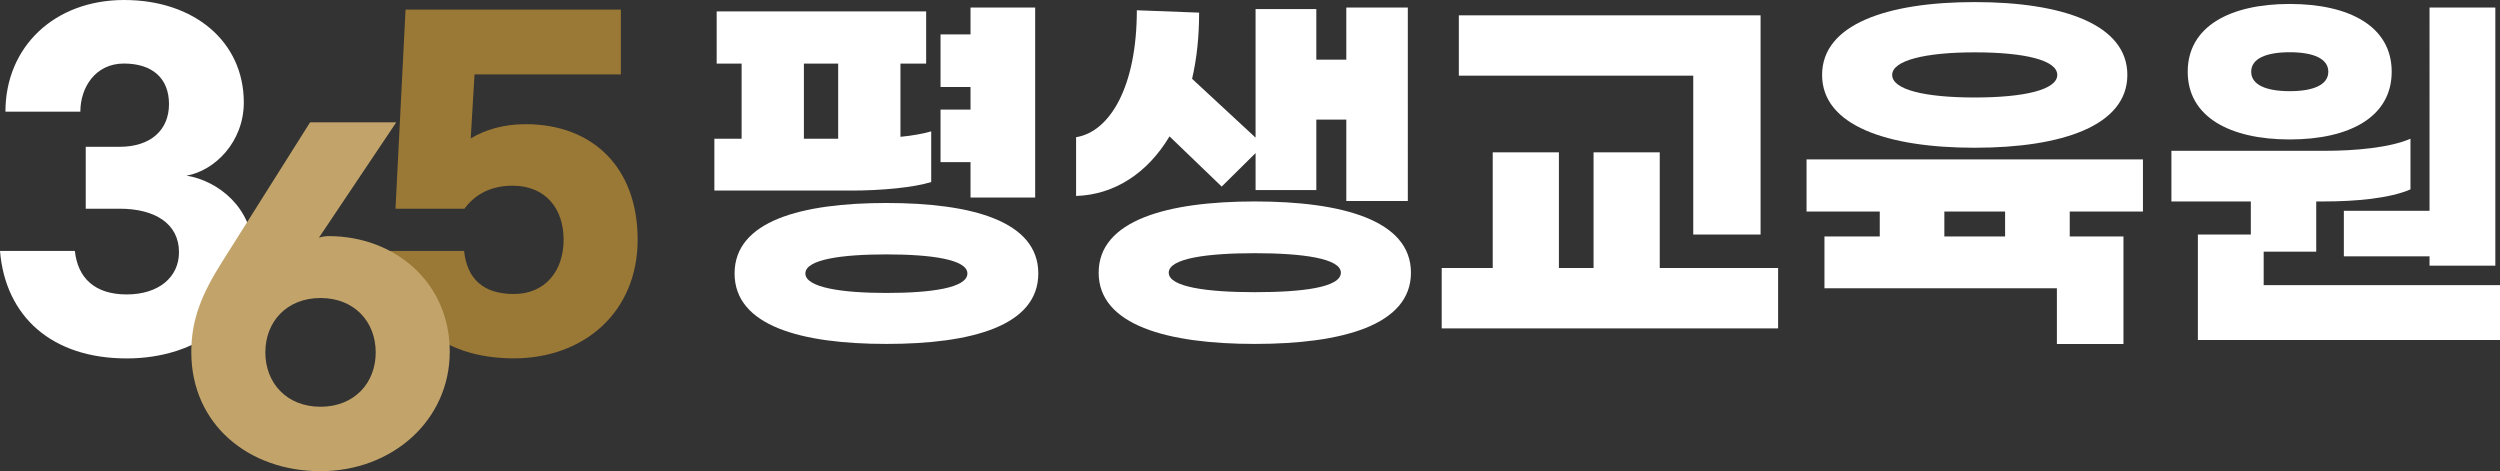
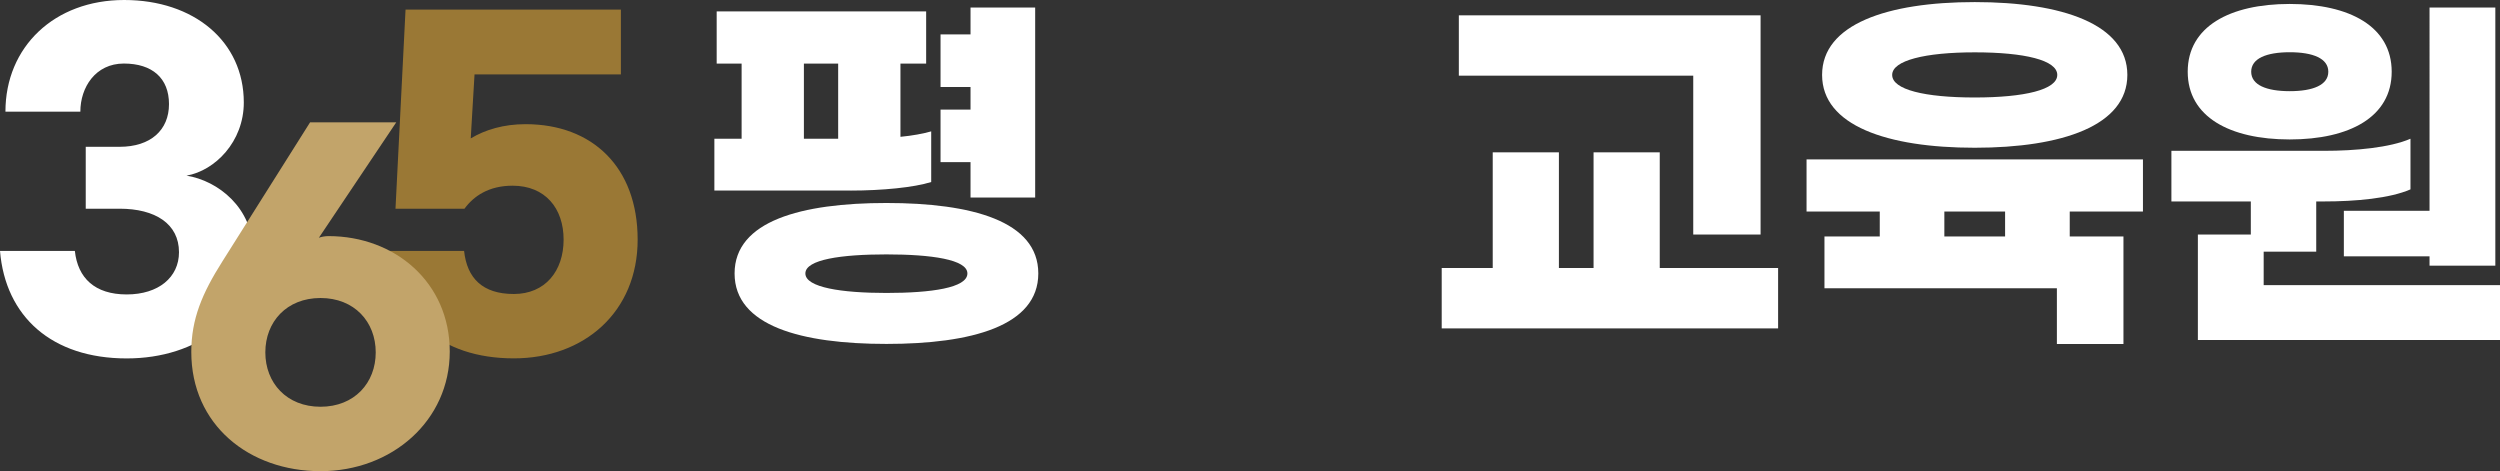
<svg xmlns="http://www.w3.org/2000/svg" viewBox="0 0 455.19 85.78">
  <rect x="0" y="0" width="455.19" height="85.78" fill="#333333" stroke="none" />
  <defs>
    <style>
      .cls-1 {
        fill: #fff;
      }

      .cls-2 {
        fill: #c2a46a;
      }

      .cls-3 {
        fill: #9a7835;
      }
    </style>
  </defs>
  <g>
    <path class="cls-1" d="M154.88,34.69h-24.81v-9.43h4.96V11.58h-4.54V2.08h38.14V11.58h-4.68v13.33c2.2-.21,4.11-.57,5.6-.99v9.22c-3.12,.99-8.93,1.56-14.68,1.56Zm34.17,15.1c0,9.57-12.19,12.83-27.65,12.83s-27.65-3.26-27.65-12.83,12.19-12.83,27.65-12.83,27.65,3.26,27.65,12.83Zm-42.68-24.53h6.24V11.58h-6.24v13.68Zm29.77,24.53c0-2.55-6.59-3.47-14.75-3.47s-14.75,.92-14.75,3.47,6.59,3.55,14.75,3.55,14.75-.92,14.75-3.55Zm.57-20.27h-5.46v-9.57h5.46v-4.11h-5.46V6.26h5.46V1.37h11.77V35.96h-11.77v-6.45Z" />
-     <path class="cls-1" d="M195.93,35.68v-10.7c6.17-.99,11.06-9.22,11.06-23.11l11.34,.43c0,4.39-.42,8.36-1.28,12.05l11.56,10.71V1.65h11.06V10.87h5.46V1.37h11.2V36.6h-11.2v-14.82h-5.46v12.83h-11.06v-6.74l-6.17,6.1-9.5-9.14c-3.97,6.66-10,10.63-17.01,10.85Zm60.97,13.97c0,9.57-12.55,12.97-28.43,12.97s-28.43-3.4-28.43-12.97,12.55-12.97,28.43-12.97,28.43,3.4,28.43,12.97Zm-12.76,0c0-2.62-7.09-3.55-15.67-3.55s-15.67,.92-15.67,3.55,7.09,3.55,15.67,3.55,15.67-.85,15.67-3.55Z" />
    <path class="cls-1" d="M323.75,48.8v10.99h-61.25v-10.99h9.29V27.74h12.05v21.06h6.31V27.74h12.05v21.06h21.55Zm-15.45-35.02h-42.68V2.79h54.94V42.7h-12.26V13.77Z" />
    <path class="cls-1" d="M376.85,38.52v4.54h9.78v19.57h-12.12v-10.14h-42.32v-9.43h10.07v-4.54h-13.33v-9.5h61.25v9.5h-13.33Zm-45.09-24.88c0-9.22,11.84-13.26,27.79-13.26s27.79,4.04,27.79,13.26-11.84,13.26-27.79,13.26-27.79-4.04-27.79-13.26Zm12.76,0c0,2.69,5.95,4.11,15.03,4.11s15.03-1.42,15.03-4.11-5.96-4.11-15.03-4.11-15.03,1.49-15.03,4.11Zm20.56,24.88h-11.06v4.54h11.06v-4.54Z" />
    <path class="cls-1" d="M455.19,51.91v10h-55.01v-19.21h9.64v-6.02h-14.46v-9.22h27.86c5.6,0,11.91-.57,15.67-2.2v9.22c-3.76,1.63-9.86,2.2-15.88,2.2h-1.28v9.14h-9.57v6.1h43.03Zm-56.86-38.85c0-8.22,7.66-12.34,18.57-12.34s18.57,4.11,18.57,12.34-7.66,12.33-18.57,12.33-18.57-4.11-18.57-12.33Zm11.56,0c0,2.41,2.77,3.54,7.02,3.54s7.02-1.13,7.02-3.54-2.77-3.55-7.02-3.55-7.02,1.13-7.02,3.55Zm32.47,25.31V1.37h11.98V48.37h-11.98v-1.7h-15.6v-8.29h15.6Z" />
    <g>
      <path class="cls-1" d="M44.39,18.66c0,7.15-5.25,12.41-10.43,13.32,5.71,.91,12.11,5.86,12.11,13.86,0,11.96-10.13,19.42-23,19.42-13.63,0-22.08-7.61-23.07-19.57H13.63c.53,4.95,3.65,7.92,9.44,7.92s9.52-3.12,9.52-7.69c0-5.18-4.34-7.92-10.81-7.92h-6.17v-11.27h6.17c5.64,0,8.99-3.04,8.99-7.77s-3.05-7.39-8.22-7.39-7.92,4.34-7.92,8.76H.99C.99,8.53,9.9,0,22.61,0s21.78,7.54,21.78,18.66Z" />
      <path class="cls-3" d="M70.87,45.69h13.63c.53,4.95,3.35,7.84,9.06,7.84s9.06-4.19,9.06-9.9-3.35-9.82-9.29-9.82c-4.34,0-7.08,1.9-8.76,4.19h-12.56l1.83-36.25h39.21V13.55h-26.65l-.69,11.65c2.67-1.6,6.02-2.59,9.98-2.59,12.18,0,20.41,7.84,20.41,21.02s-9.75,21.62-22.54,21.62c-13.48,0-21.7-7.61-22.69-19.57Z" />
      <path class="cls-2" d="M34.83,64.08c0-6.01,1.98-10.66,5.64-16.45l15.99-25.36h15.69l-14.09,21.02c.38-.15,1.06-.3,1.75-.3,12.11,0,22.08,8.45,22.08,21.02s-10.51,21.78-23.53,21.78-23.53-8.45-23.53-21.7Zm33.58,.08c0-5.56-3.88-9.9-10.05-9.9s-10.05,4.34-10.05,9.9,3.88,9.9,10.05,9.9,10.05-4.34,10.05-9.9Z" />
    </g>
  </g>
</svg>